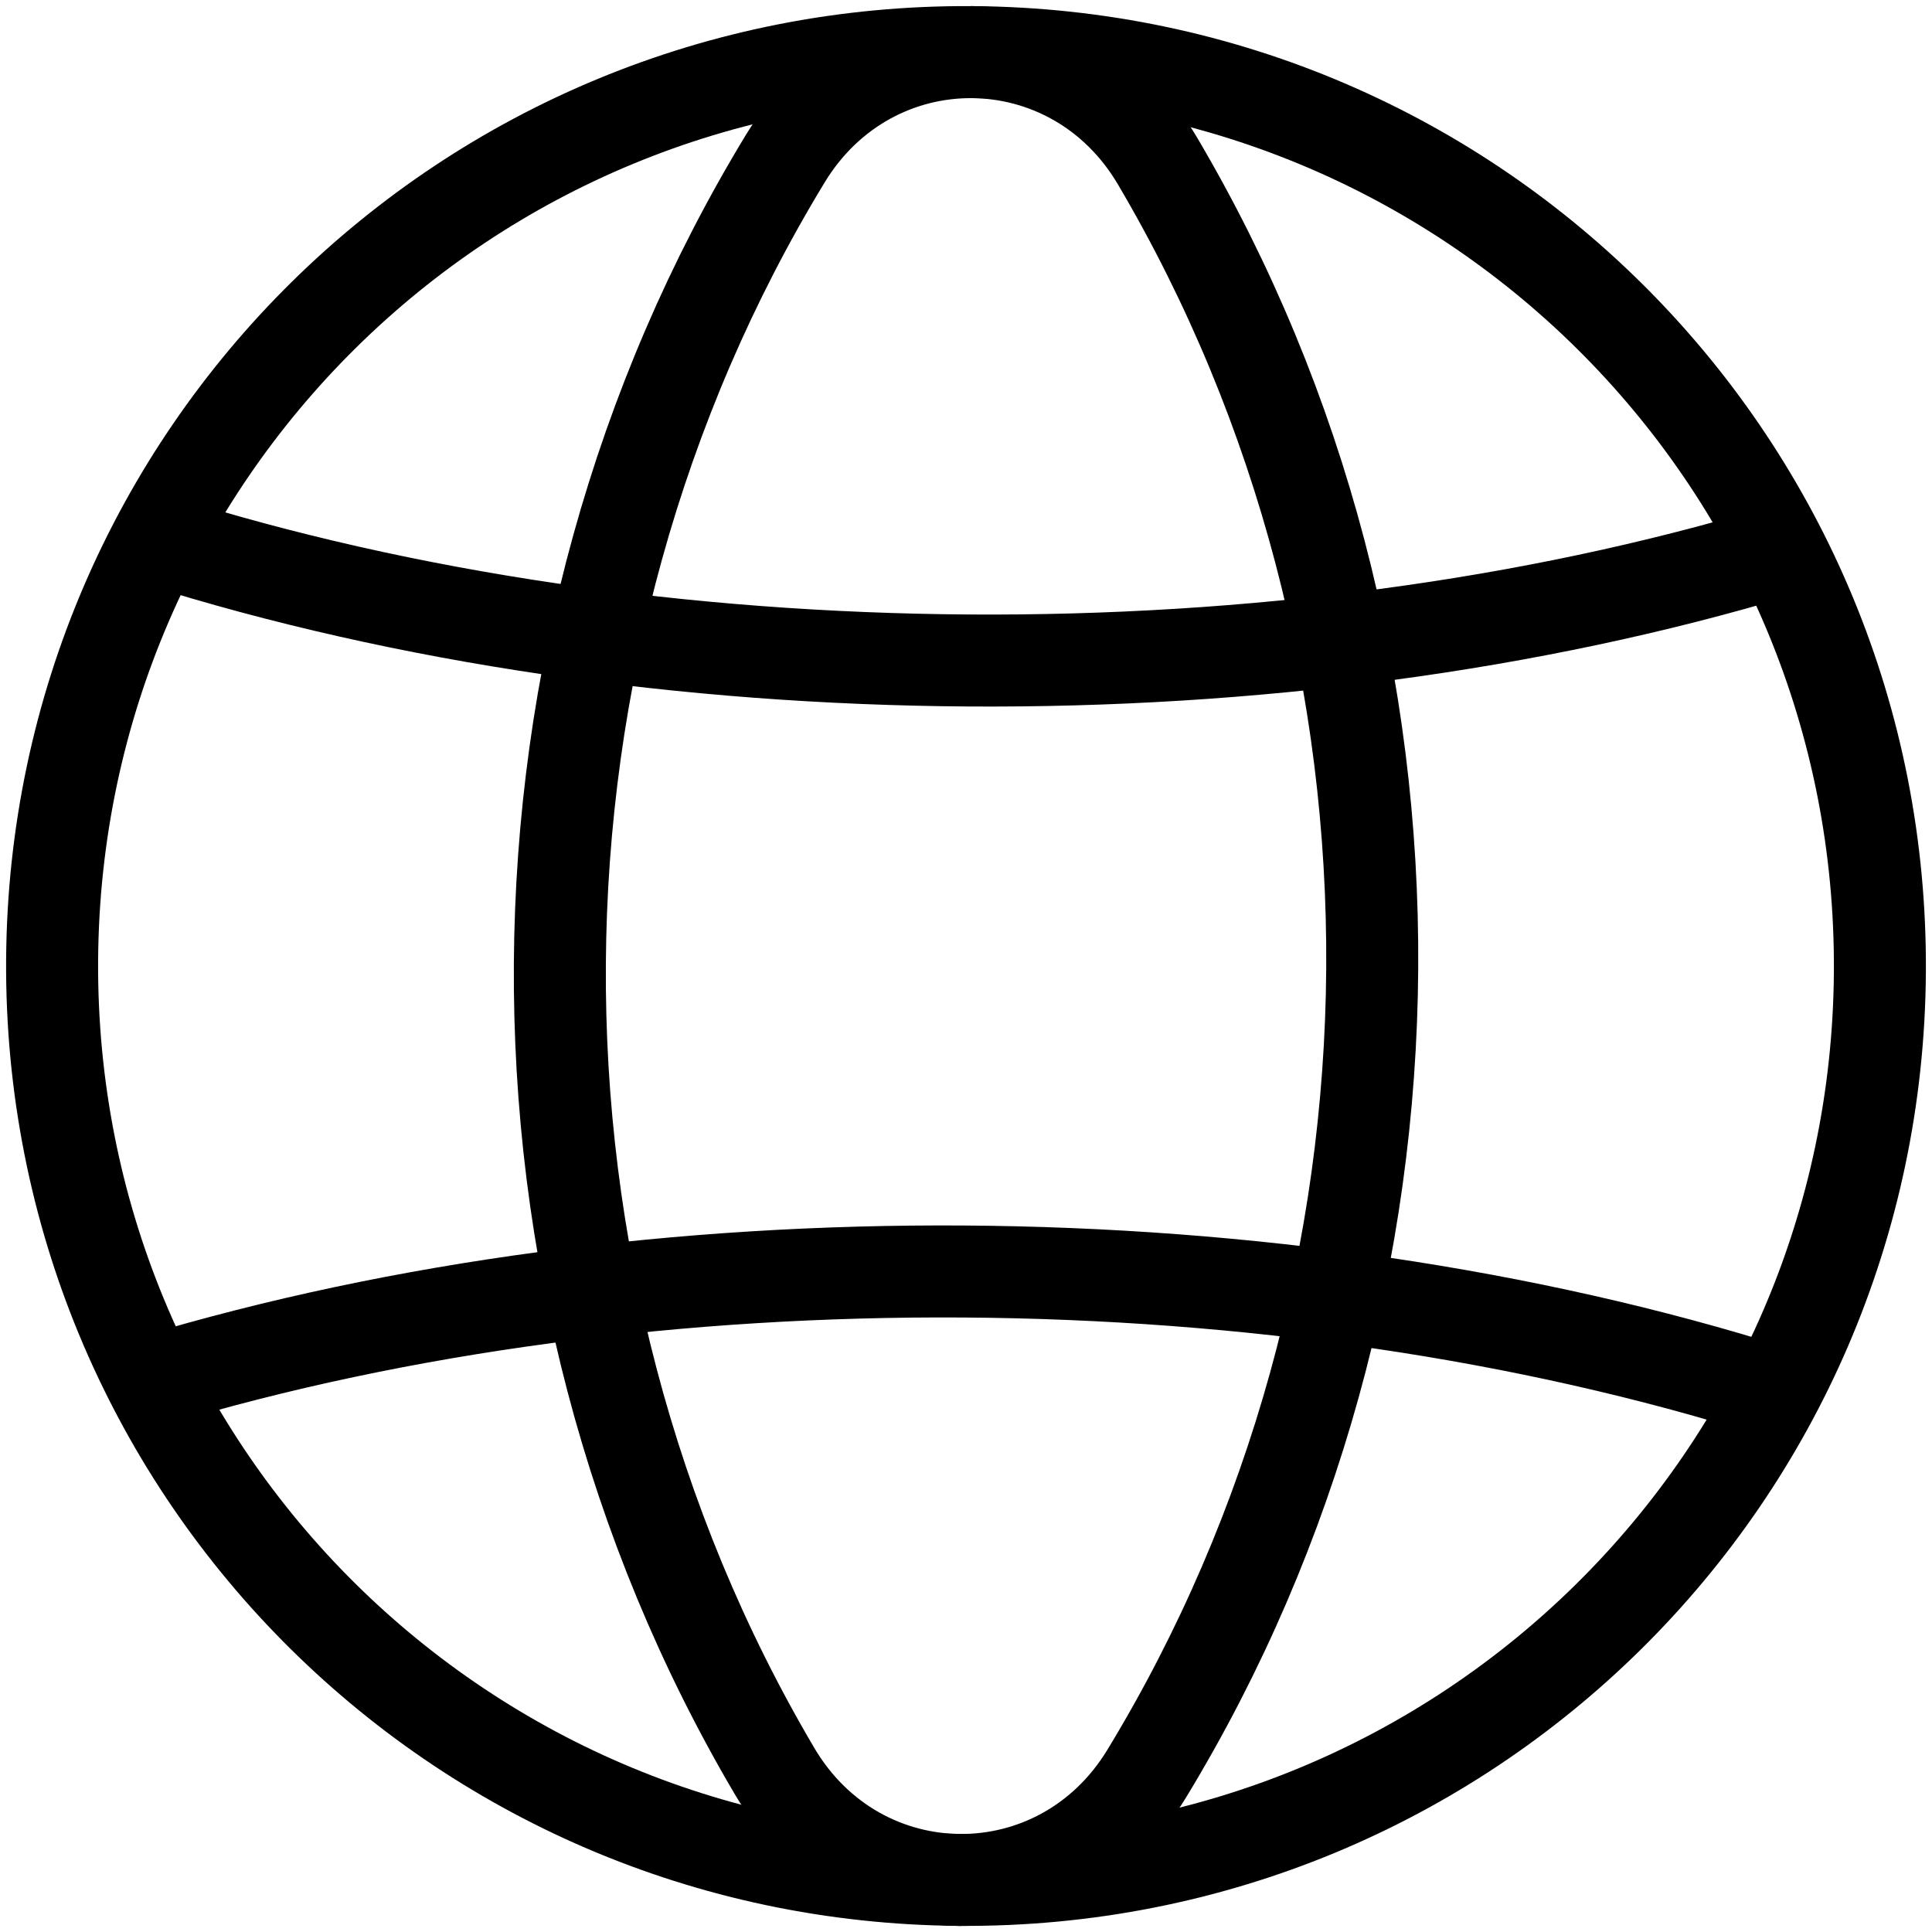
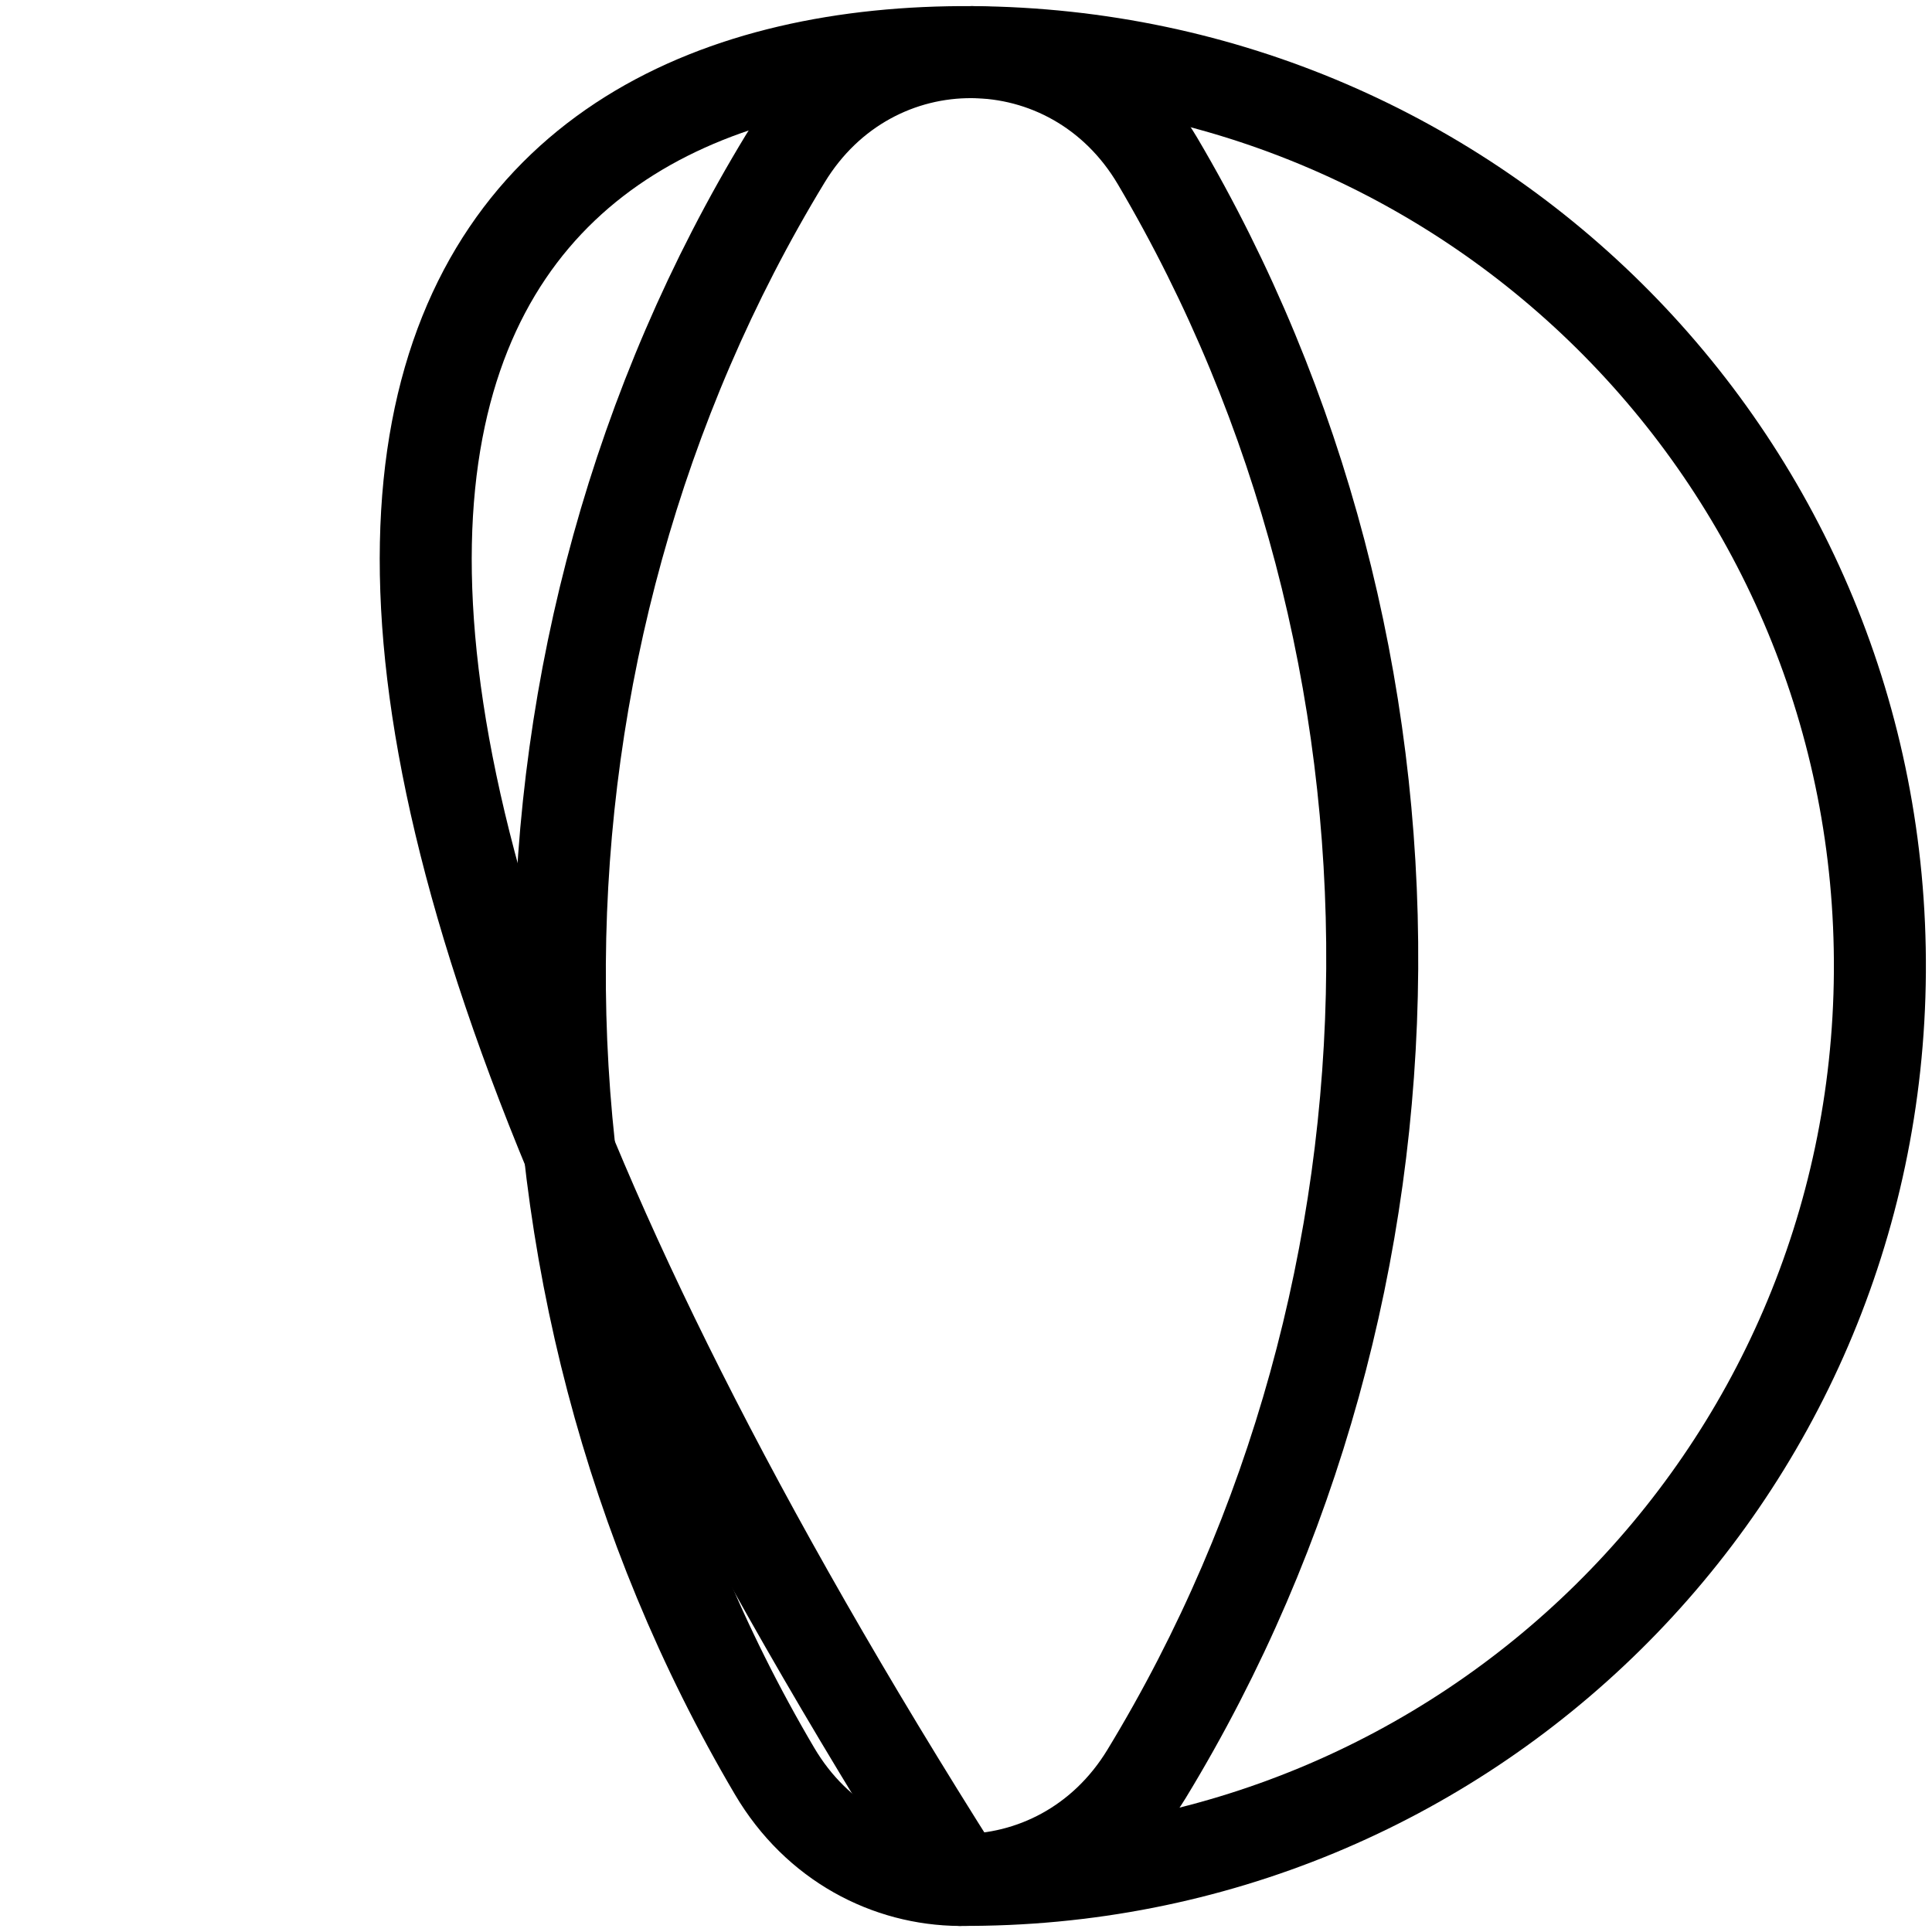
<svg xmlns="http://www.w3.org/2000/svg" width="84" height="84" viewBox="0 0 84 84" fill="none">
-   <path d="M77.153 60.523C55.6 53.707 28.245 53.524 6.607 60.05" stroke="black" stroke-width="4" stroke-linecap="round" stroke-linejoin="round" />
-   <path d="M6.847 23.477C28.4 30.293 55.755 30.476 77.393 23.95" stroke="black" stroke-width="4" stroke-linecap="round" stroke-linejoin="round" />
  <path fill-rule="evenodd" clip-rule="evenodd" d="M34.146 6.892C21.244 28.108 21.06 55.617 33.677 77.005C37.37 83.268 46.081 83.326 49.858 77.113C62.759 55.896 62.943 28.387 50.327 7C46.629 0.737 37.923 0.678 34.146 6.892Z" stroke="black" stroke-width="4" stroke-linecap="round" stroke-linejoin="round" />
-   <path d="M41.734 81.734C19.739 81.587 2.119 63.729 2.266 41.734C2.413 19.739 20.271 2.119 42.266 2.266" stroke="black" stroke-width="4" stroke-linecap="round" stroke-linejoin="round" />
+   <path d="M41.734 81.734C2.413 19.739 20.271 2.119 42.266 2.266" stroke="black" stroke-width="4" stroke-linecap="round" stroke-linejoin="round" />
  <path d="M42.266 2.266C64.261 2.413 81.881 20.271 81.734 42.266C81.587 64.261 63.729 81.881 41.734 81.734" stroke="black" stroke-width="4" stroke-linecap="round" stroke-linejoin="round" />
</svg>